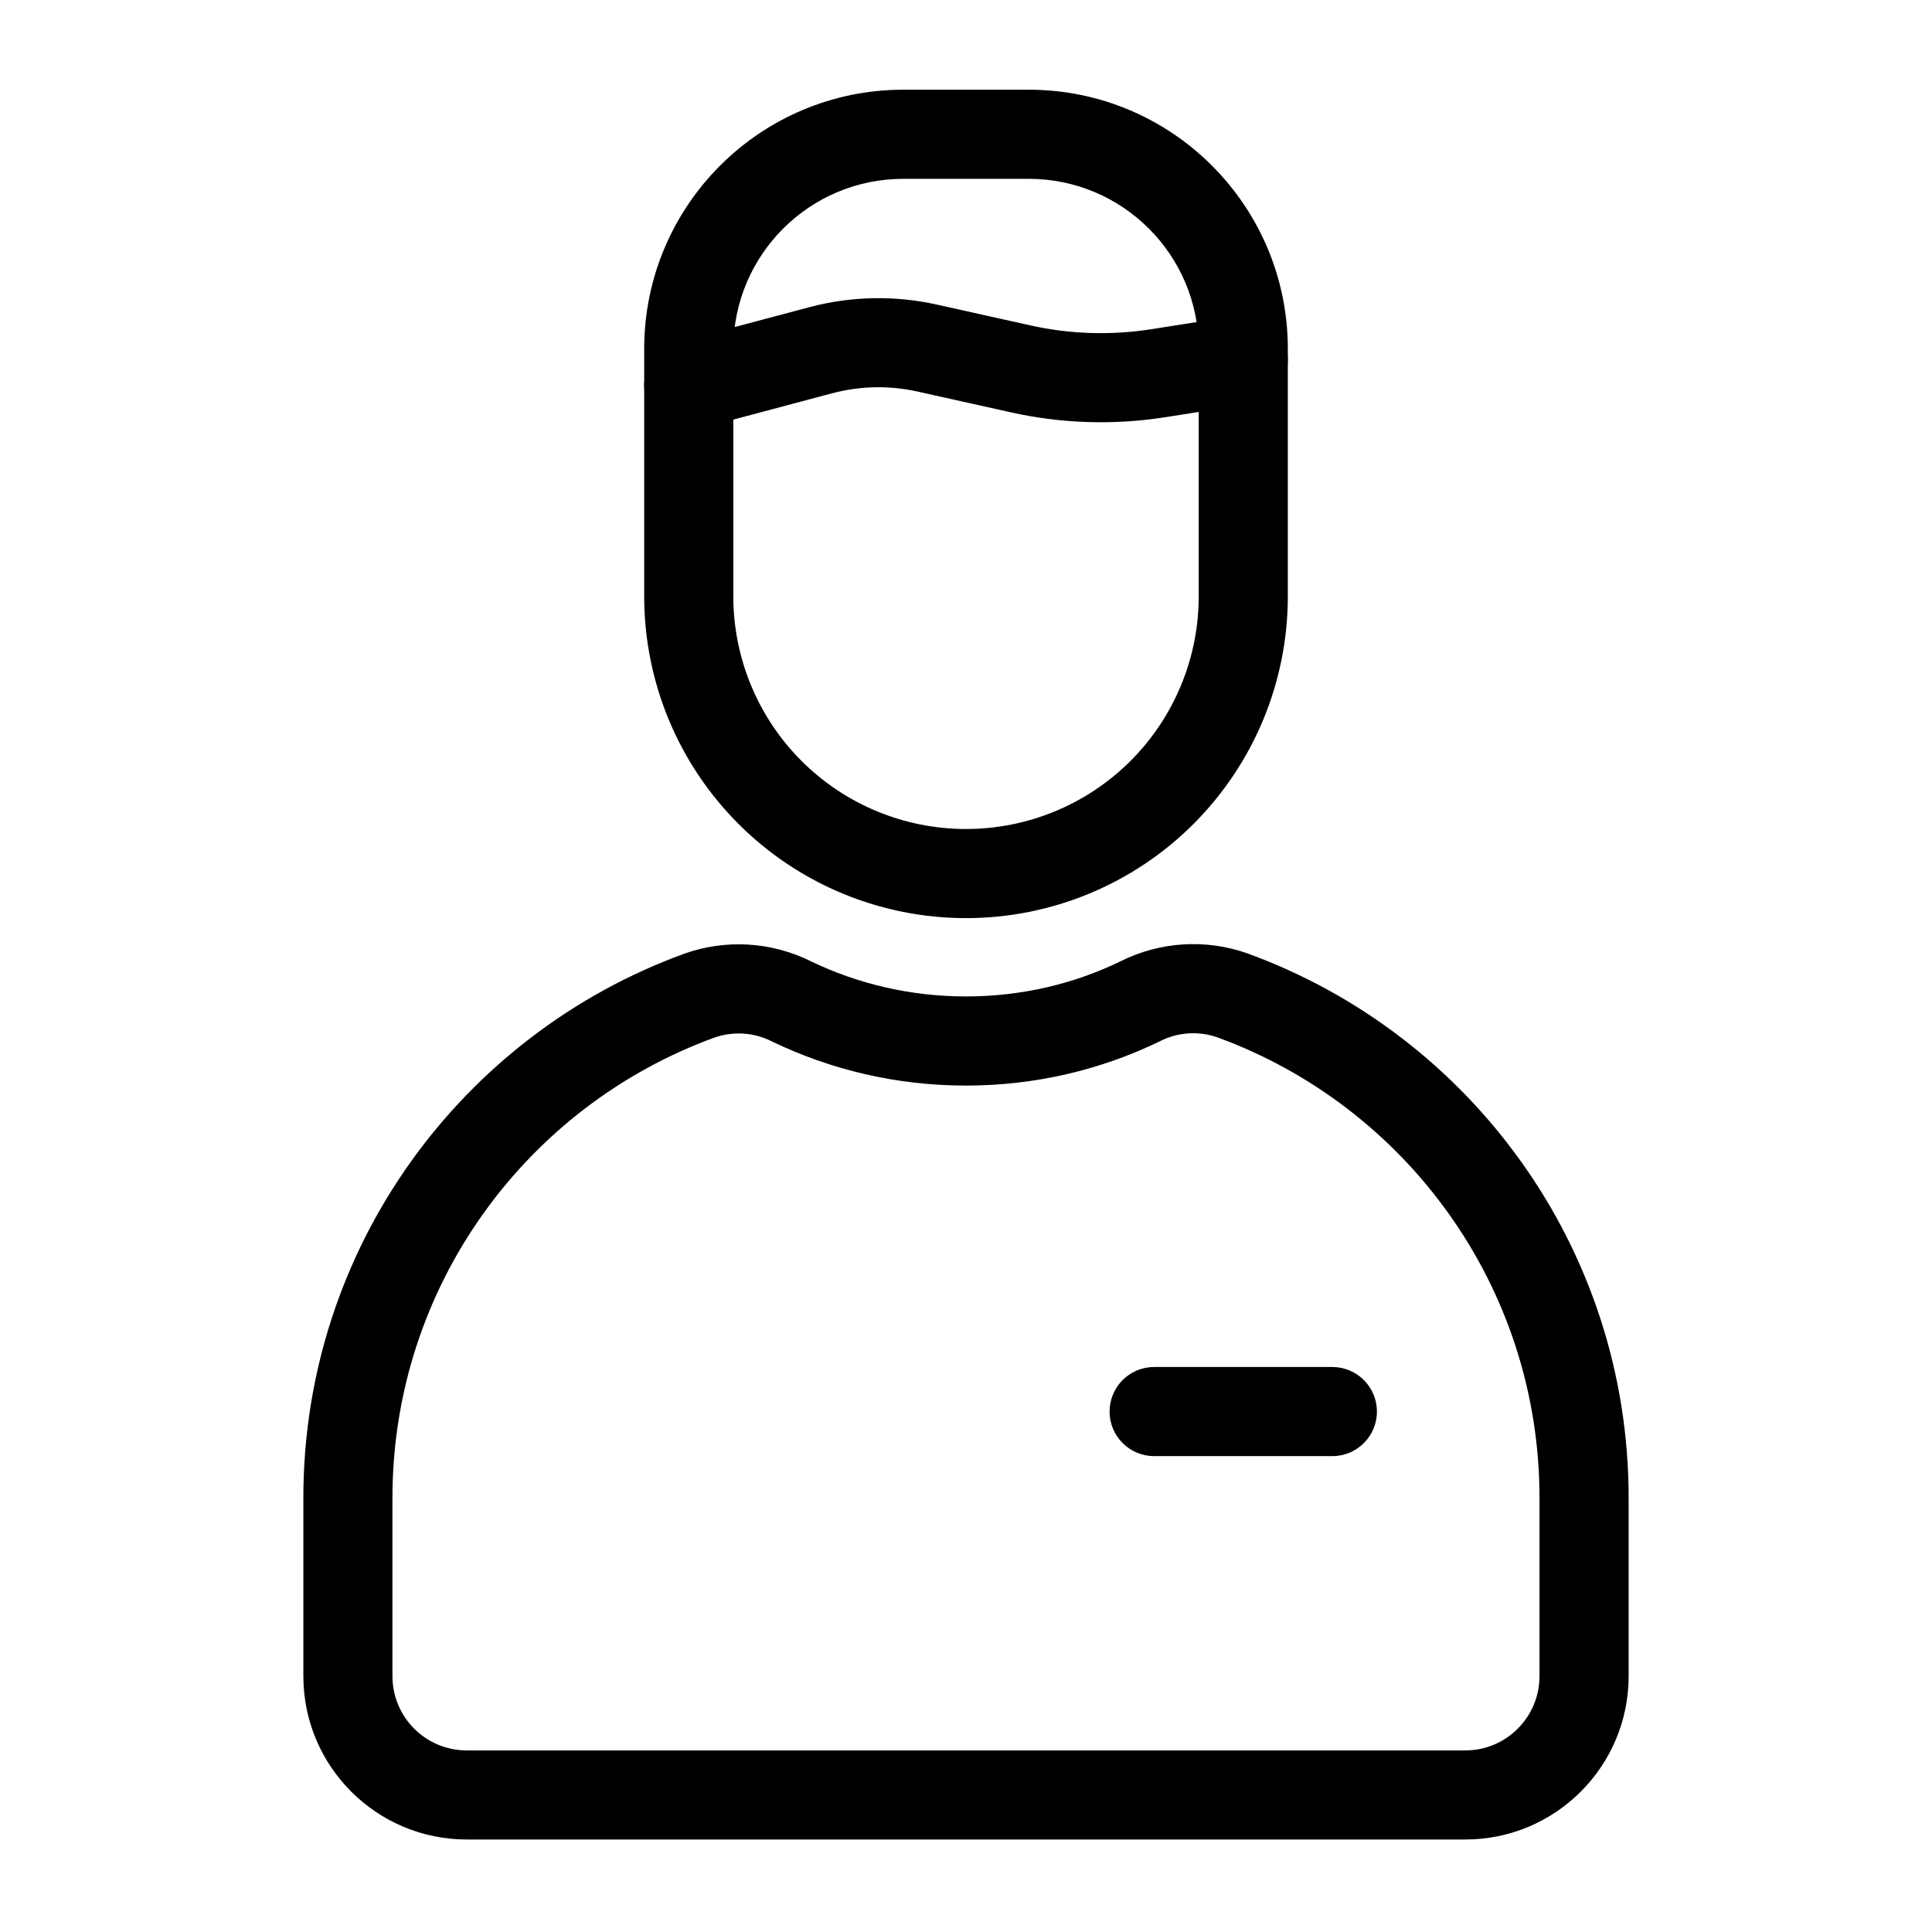
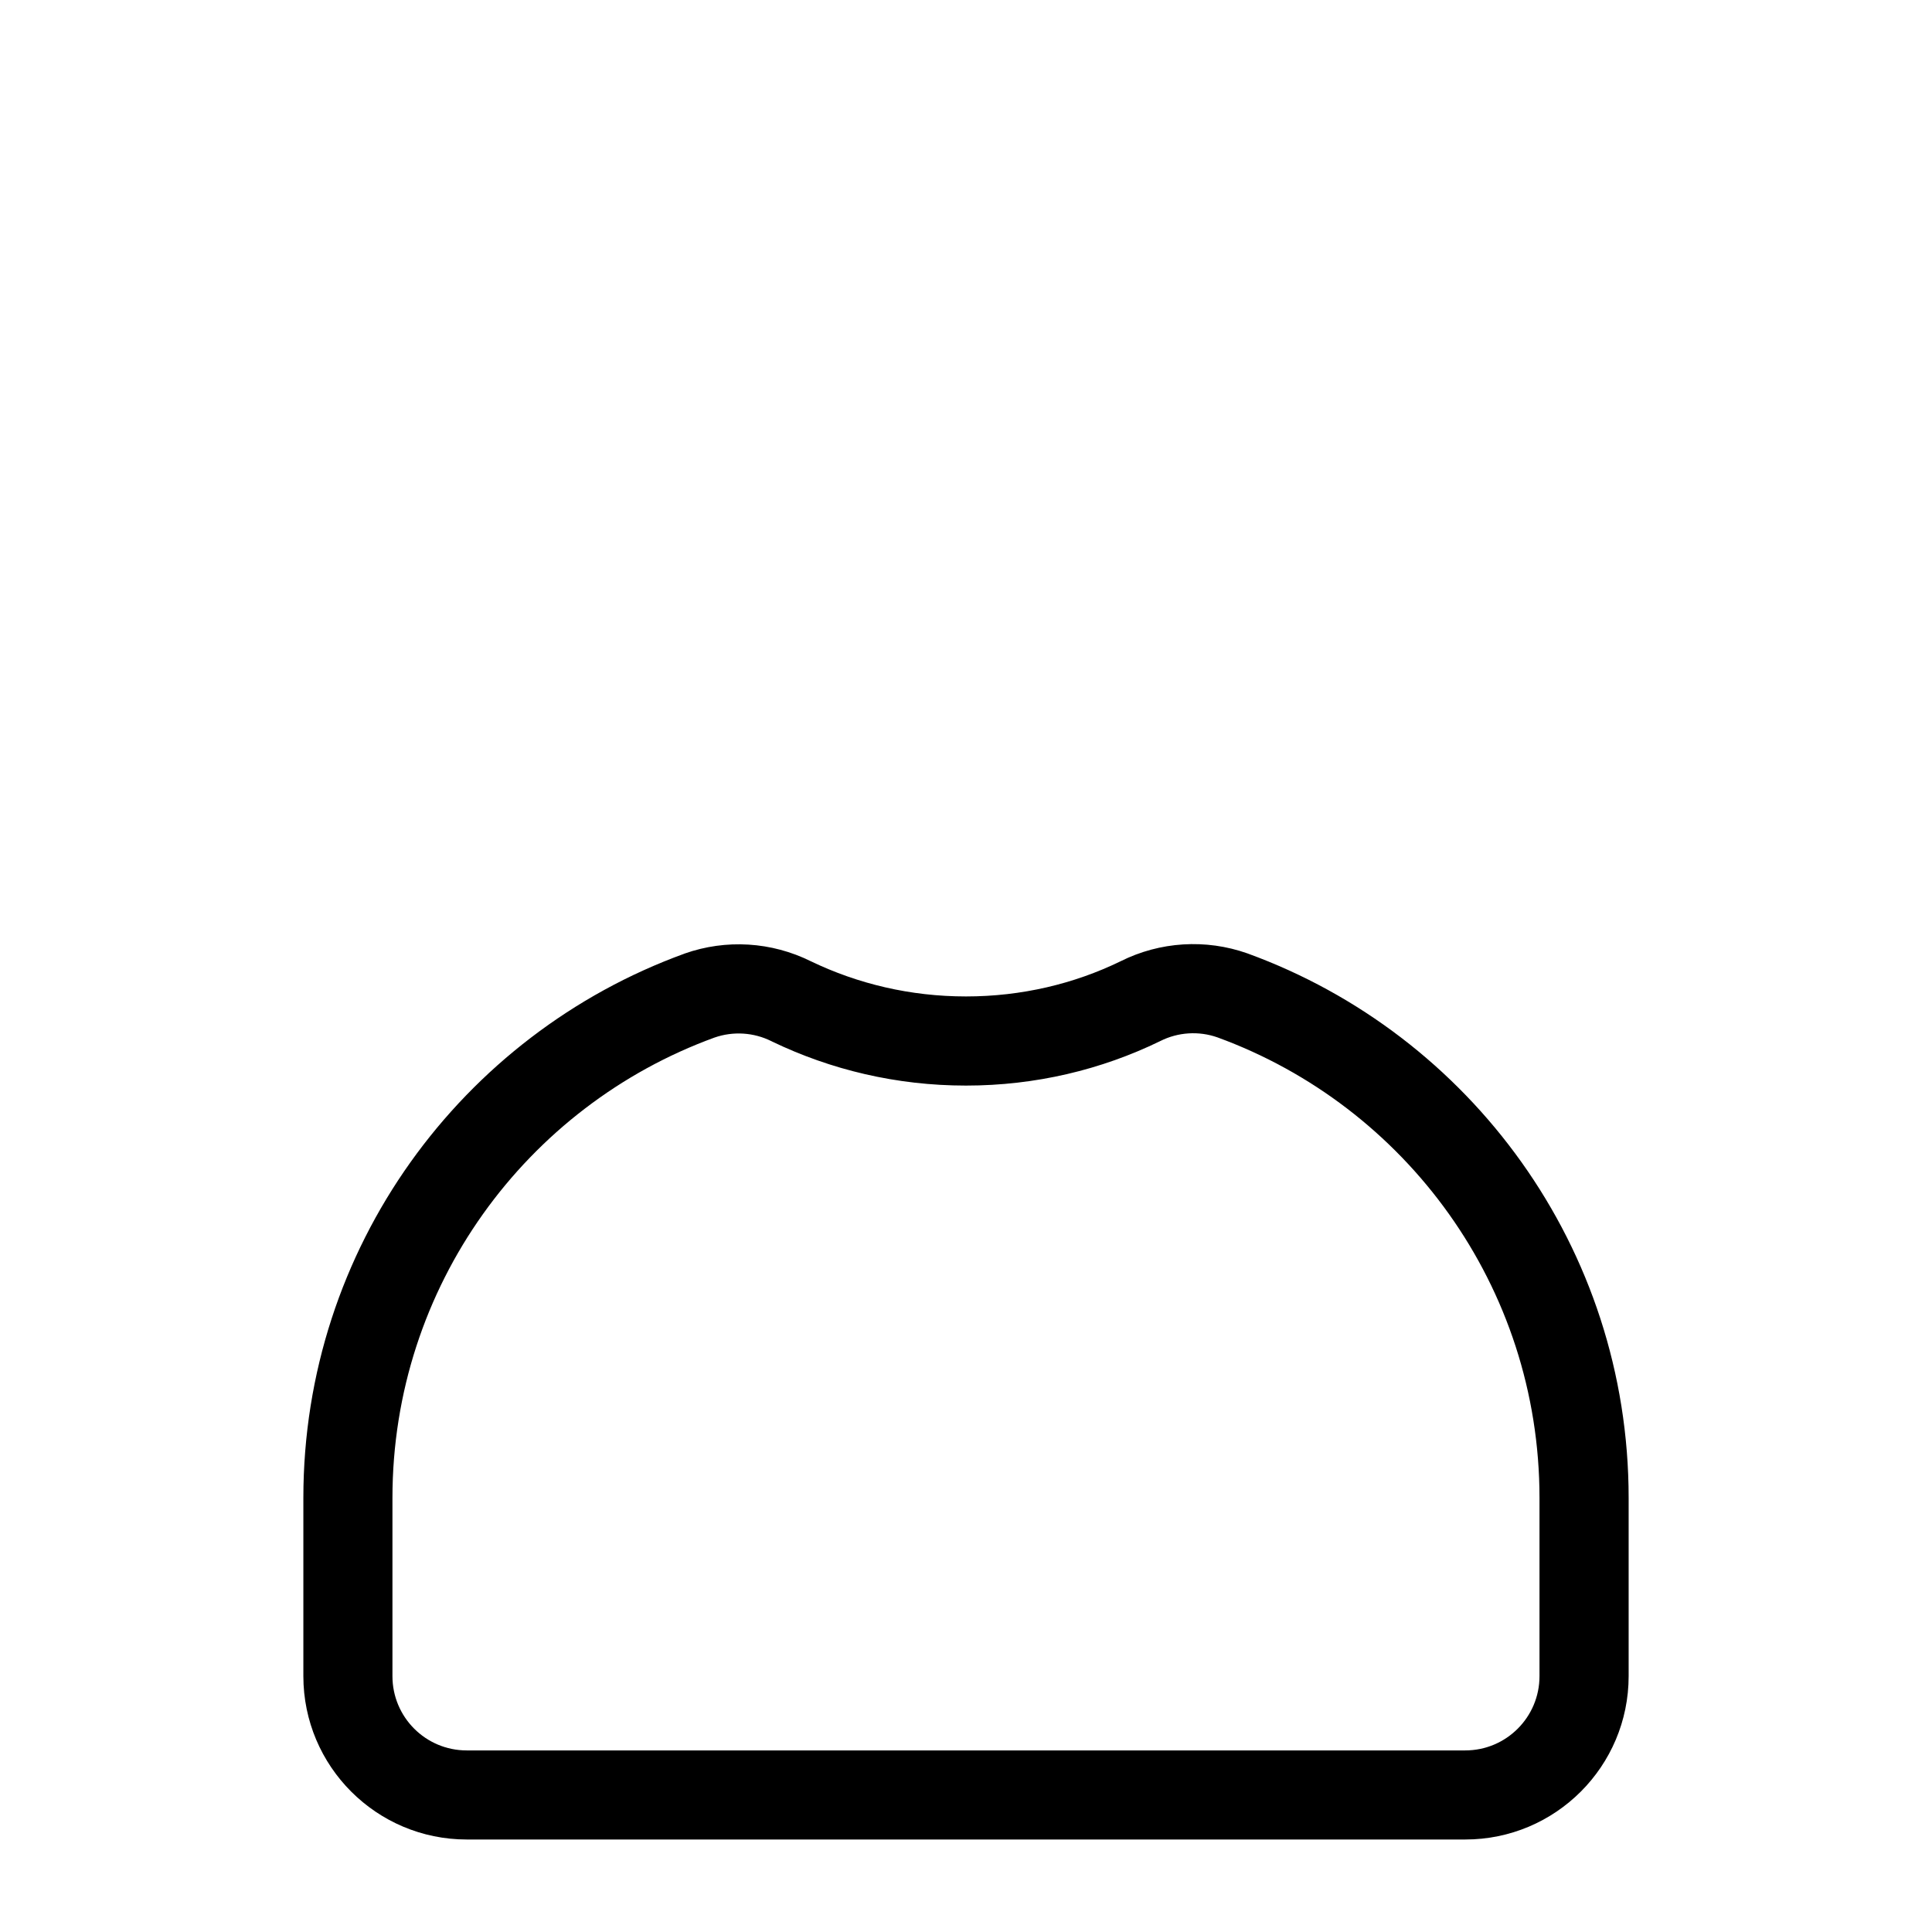
<svg xmlns="http://www.w3.org/2000/svg" fill="#000000" width="800px" height="800px" version="1.1" viewBox="144 144 512 512">
  <g fill-rule="evenodd">
-     <path d="m485.29 236.45c0-37.926-30.75-68.676-68.676-68.676h-33.219c-37.926 0-68.676 30.75-68.676 68.676v65.59c0 22.625 8.988 44.305 24.984 60.301 15.98 15.996 37.676 24.969 60.285 24.969h0.031c22.609 0 44.305-8.973 60.285-24.969 15.996-15.996 24.984-37.676 24.984-60.301zm-23.617 0v65.59c0 16.359-6.504 32.039-18.059 43.594-11.57 11.57-27.254 18.059-43.594 18.059h-0.031c-16.344 0-32.023-6.488-43.594-18.059-11.555-11.555-18.059-27.238-18.059-43.594v-65.59c0-24.891 20.184-45.059 45.059-45.059h33.219c24.875 0 45.059 20.168 45.059 45.059z" />
-     <path d="m471.63 227.7s-11.668 1.828-22.531 3.543c-10.629 1.668-21.461 1.34-31.961-0.992l-24.922-5.543c-11.148-2.473-22.734-2.234-33.77 0.707-14.469 3.84-34.969 9.305-34.969 9.305-6.297 1.684-10.043 8.156-8.359 14.453 1.668 6.297 8.141 10.043 14.438 8.359l34.969-9.305c7.383-1.969 15.129-2.125 22.578-0.473l24.906 5.543c13.398 2.977 27.223 3.402 40.777 1.273 10.848-1.715 22.516-3.559 22.516-3.559 6.438-1.008 10.848-7.055 9.84-13.492-1.023-6.438-7.07-10.848-13.508-9.824z" />
-     <path d="m497.09 506.27h-47.23c-6.519 0-11.809 5.289-11.809 11.809s5.289 11.809 11.809 11.809h47.23c6.519 0 11.809-5.289 11.809-11.809s-5.289-11.809-11.809-11.809z" />
    <path d="m358.89 398.75c-10.422-5.18-22.484-5.918-33.457-2.047-0.031 0.016-0.078 0.031-0.109 0.047-58.898 21.41-100.93 77.902-100.93 144.21v47.23c0 23.898 19.383 43.297 43.297 43.297h264.62c23.914 0 43.297-19.398 43.297-43.297v-47.23c0-66.312-42.035-122.8-100.92-144.26-0.047-0.016-0.078-0.031-0.125-0.047-11.02-3.891-23.176-3.133-33.629 2.109-12.281 5.969-26.215 9.305-40.918 9.305h-0.031c-14.719 0-28.668-3.336-41.094-9.32zm-10.438 21.176c0.047 0.031 0.109 0.062 0.172 0.094 15.539 7.477 32.953 11.668 51.355 11.668h0.031c18.422 0 35.848-4.203 51.371-11.746 0.047-0.016 0.078-0.031 0.125-0.062 4.707-2.363 10.188-2.707 15.145-0.961 49.797 18.184 85.332 65.953 85.332 122.05v47.23c0 10.863-8.801 19.68-19.68 19.68h-264.62c-10.879 0-19.68-8.816-19.68-19.68v-47.23c0-56.082 35.535-103.86 85.332-122 4.961-1.73 10.406-1.387 15.113 0.961z" />
  </g>
</svg>